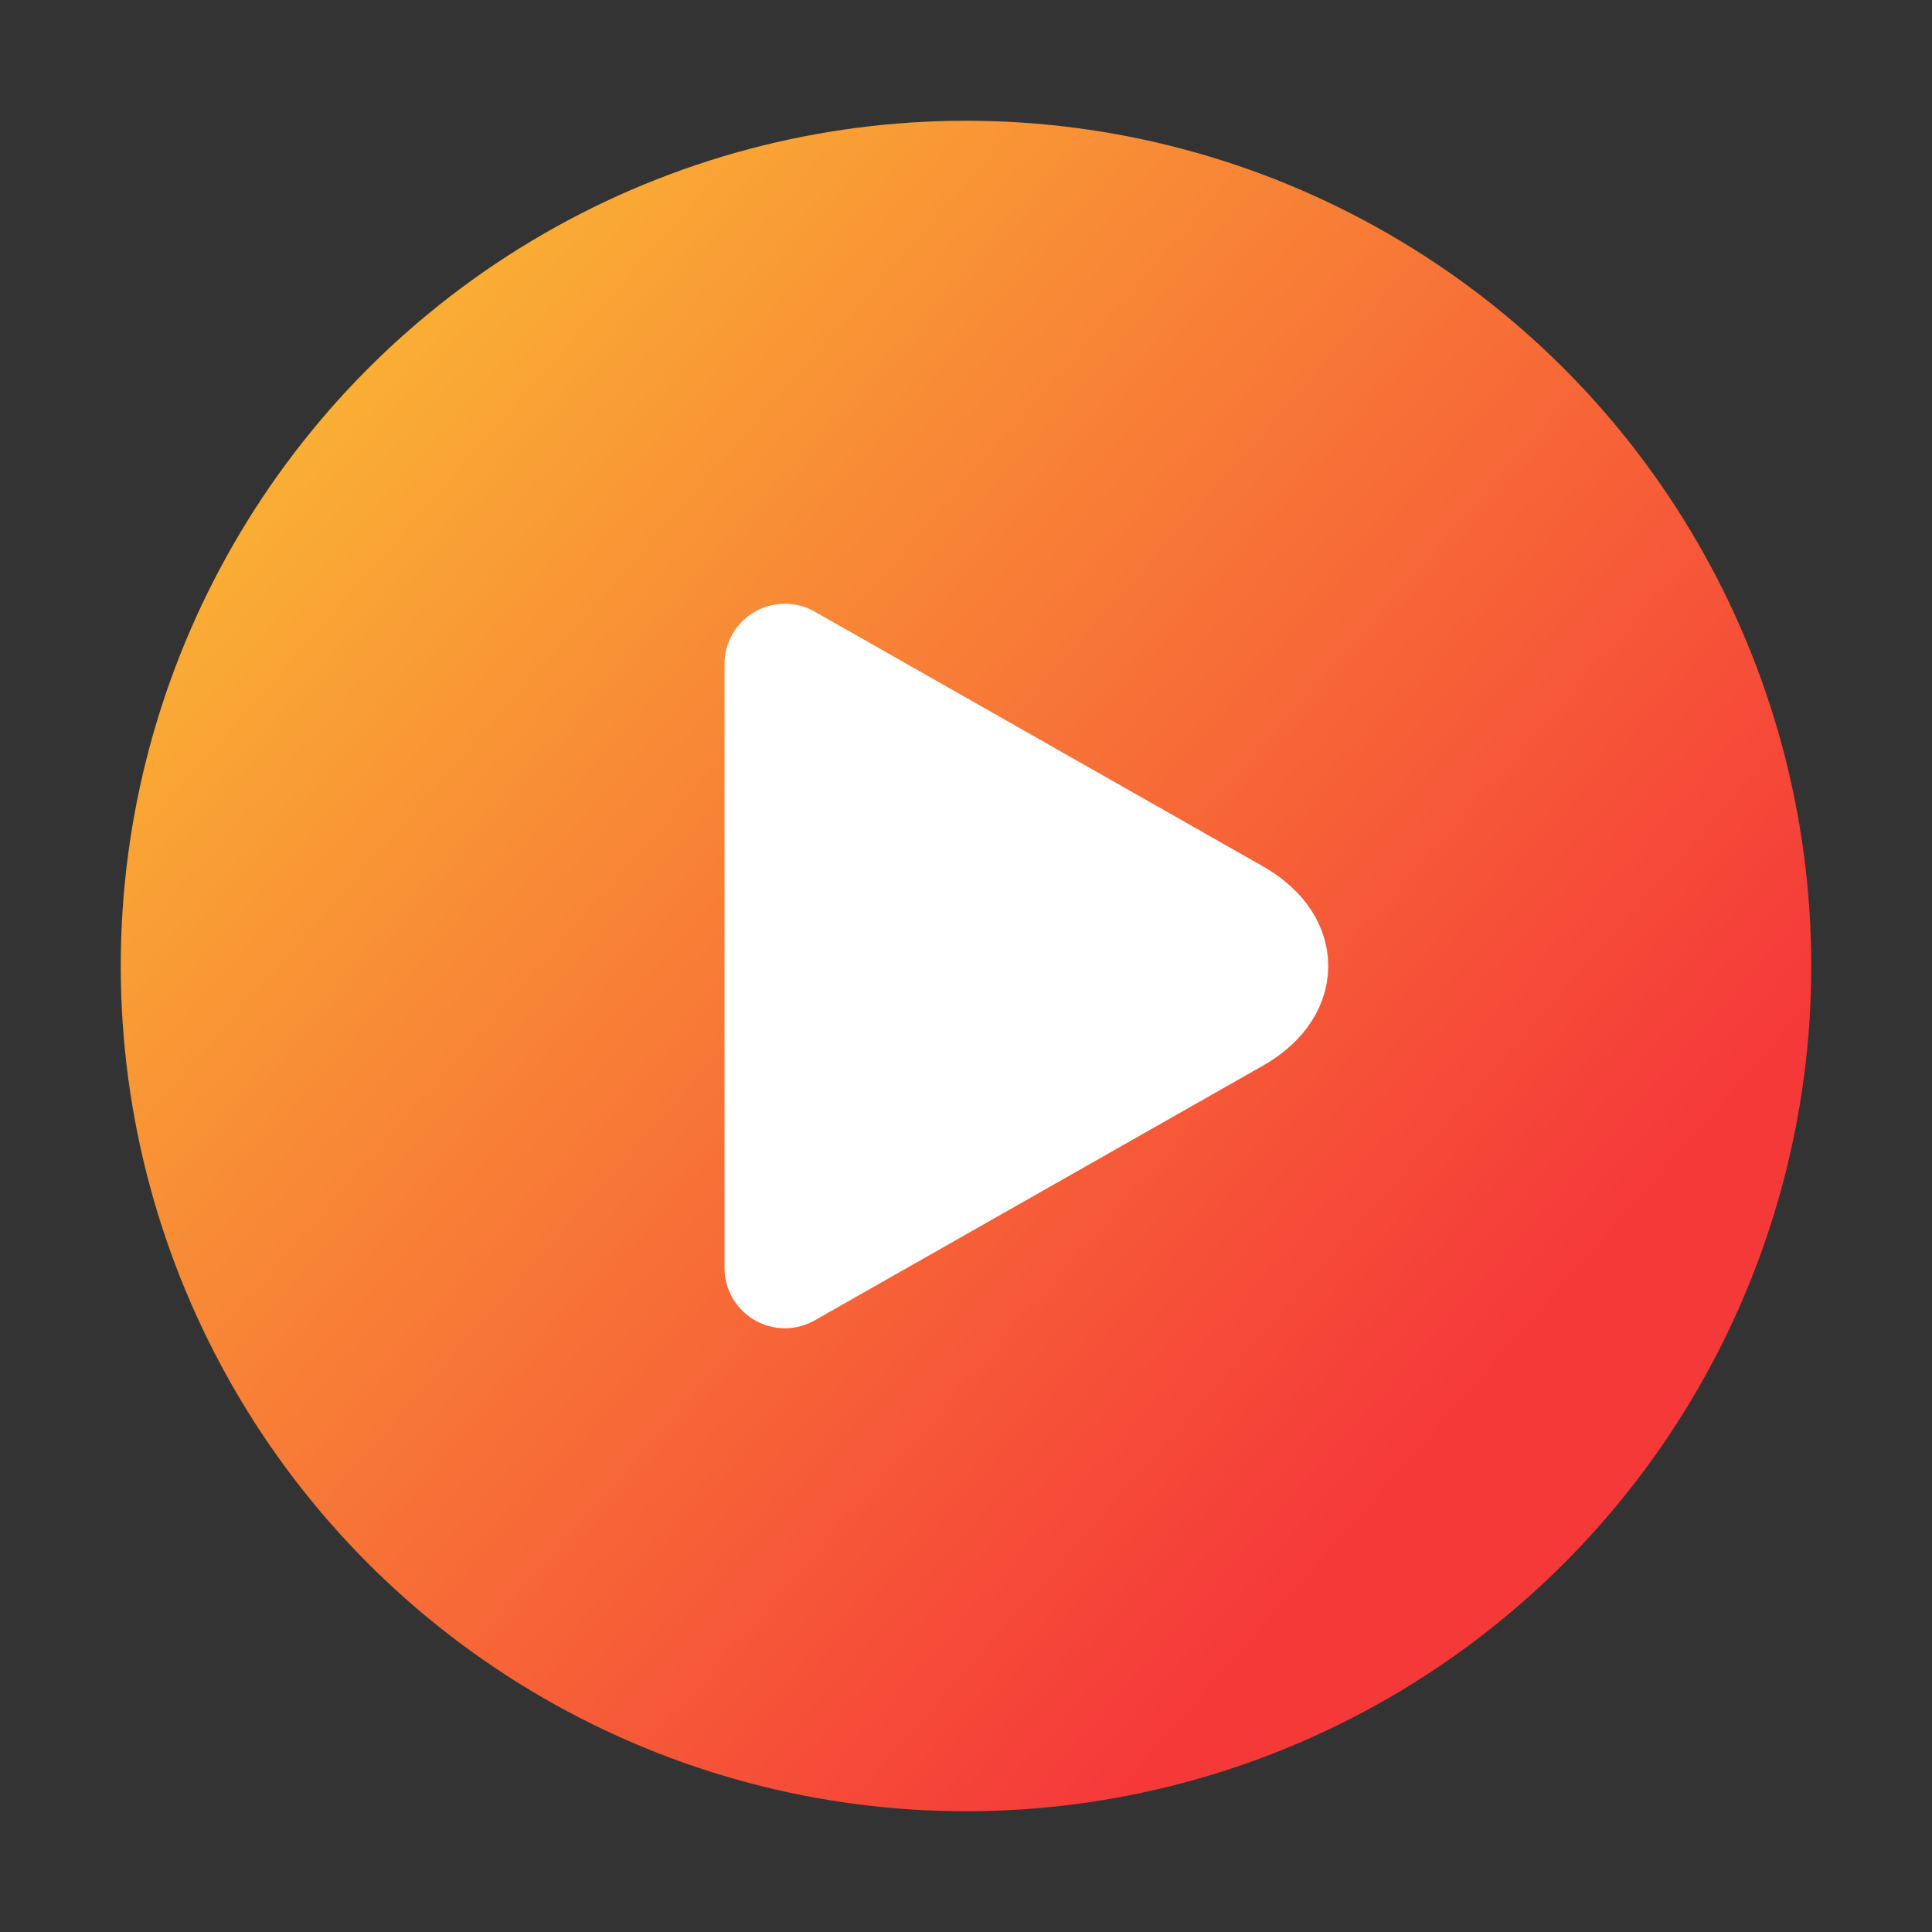
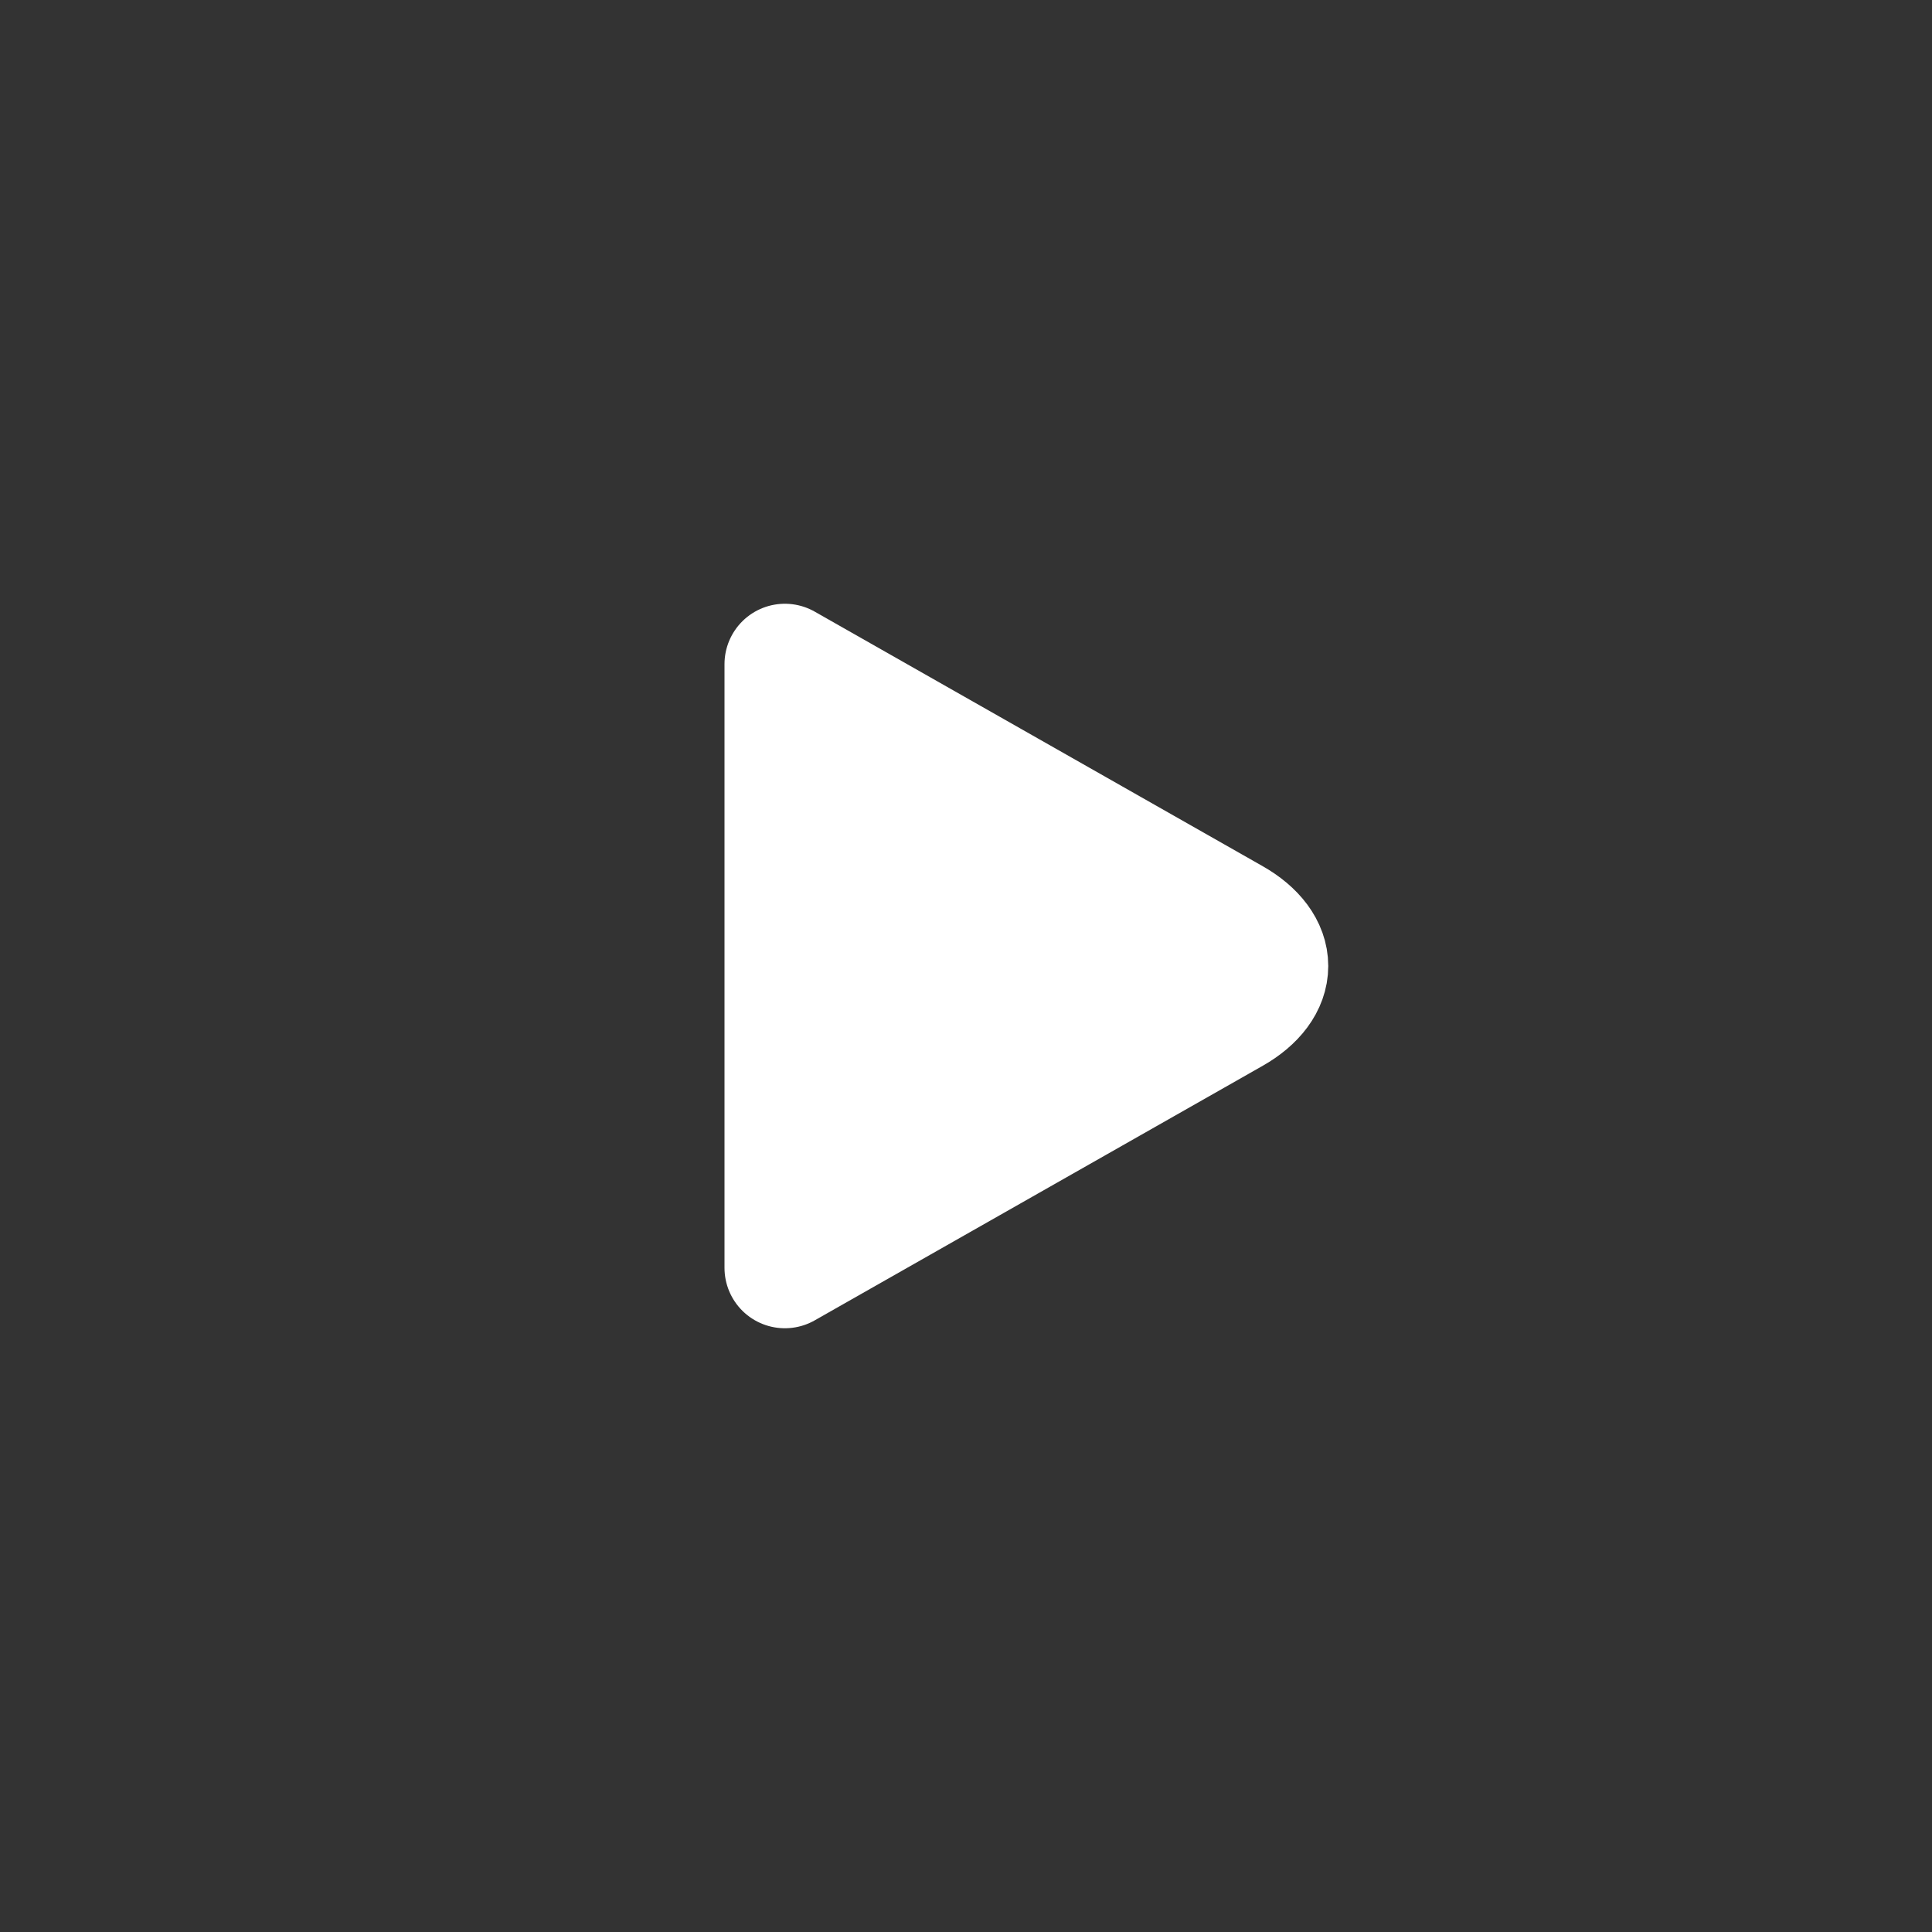
<svg xmlns="http://www.w3.org/2000/svg" width="32" height="32" viewBox="0 0 32 32" fill="none">
  <rect x="0" y="0" width="32" height="32" fill="#333333" stroke="none" />
-   <circle cx="16" cy="16" r="14" fill="url(#paint0_linear_3559_90753)" />
-   <path d="M20.418 16.785L13 21L13 11L20.418 15.215C20.792 15.427 21 15.708 21 16C21 16.292 20.792 16.573 20.418 16.785Z" fill="white" stroke="white" stroke-width="2" stroke-linecap="round" stroke-linejoin="round" />
+   <path d="M20.418 16.785L13 21L13 11L20.418 15.215C20.792 15.427 21 15.708 21 16C21 16.292 20.792 16.573 20.418 16.785" fill="white" stroke="white" stroke-width="2" stroke-linecap="round" stroke-linejoin="round" />
  <defs>
    <linearGradient id="paint0_linear_3559_90753" x1="-12" y1="16" x2="12.073" y2="37.148" gradientUnits="userSpaceOnUse">
      <stop stop-color="#FBCF33" />
      <stop offset="1" stop-color="#F53939" />
    </linearGradient>
  </defs>
</svg>